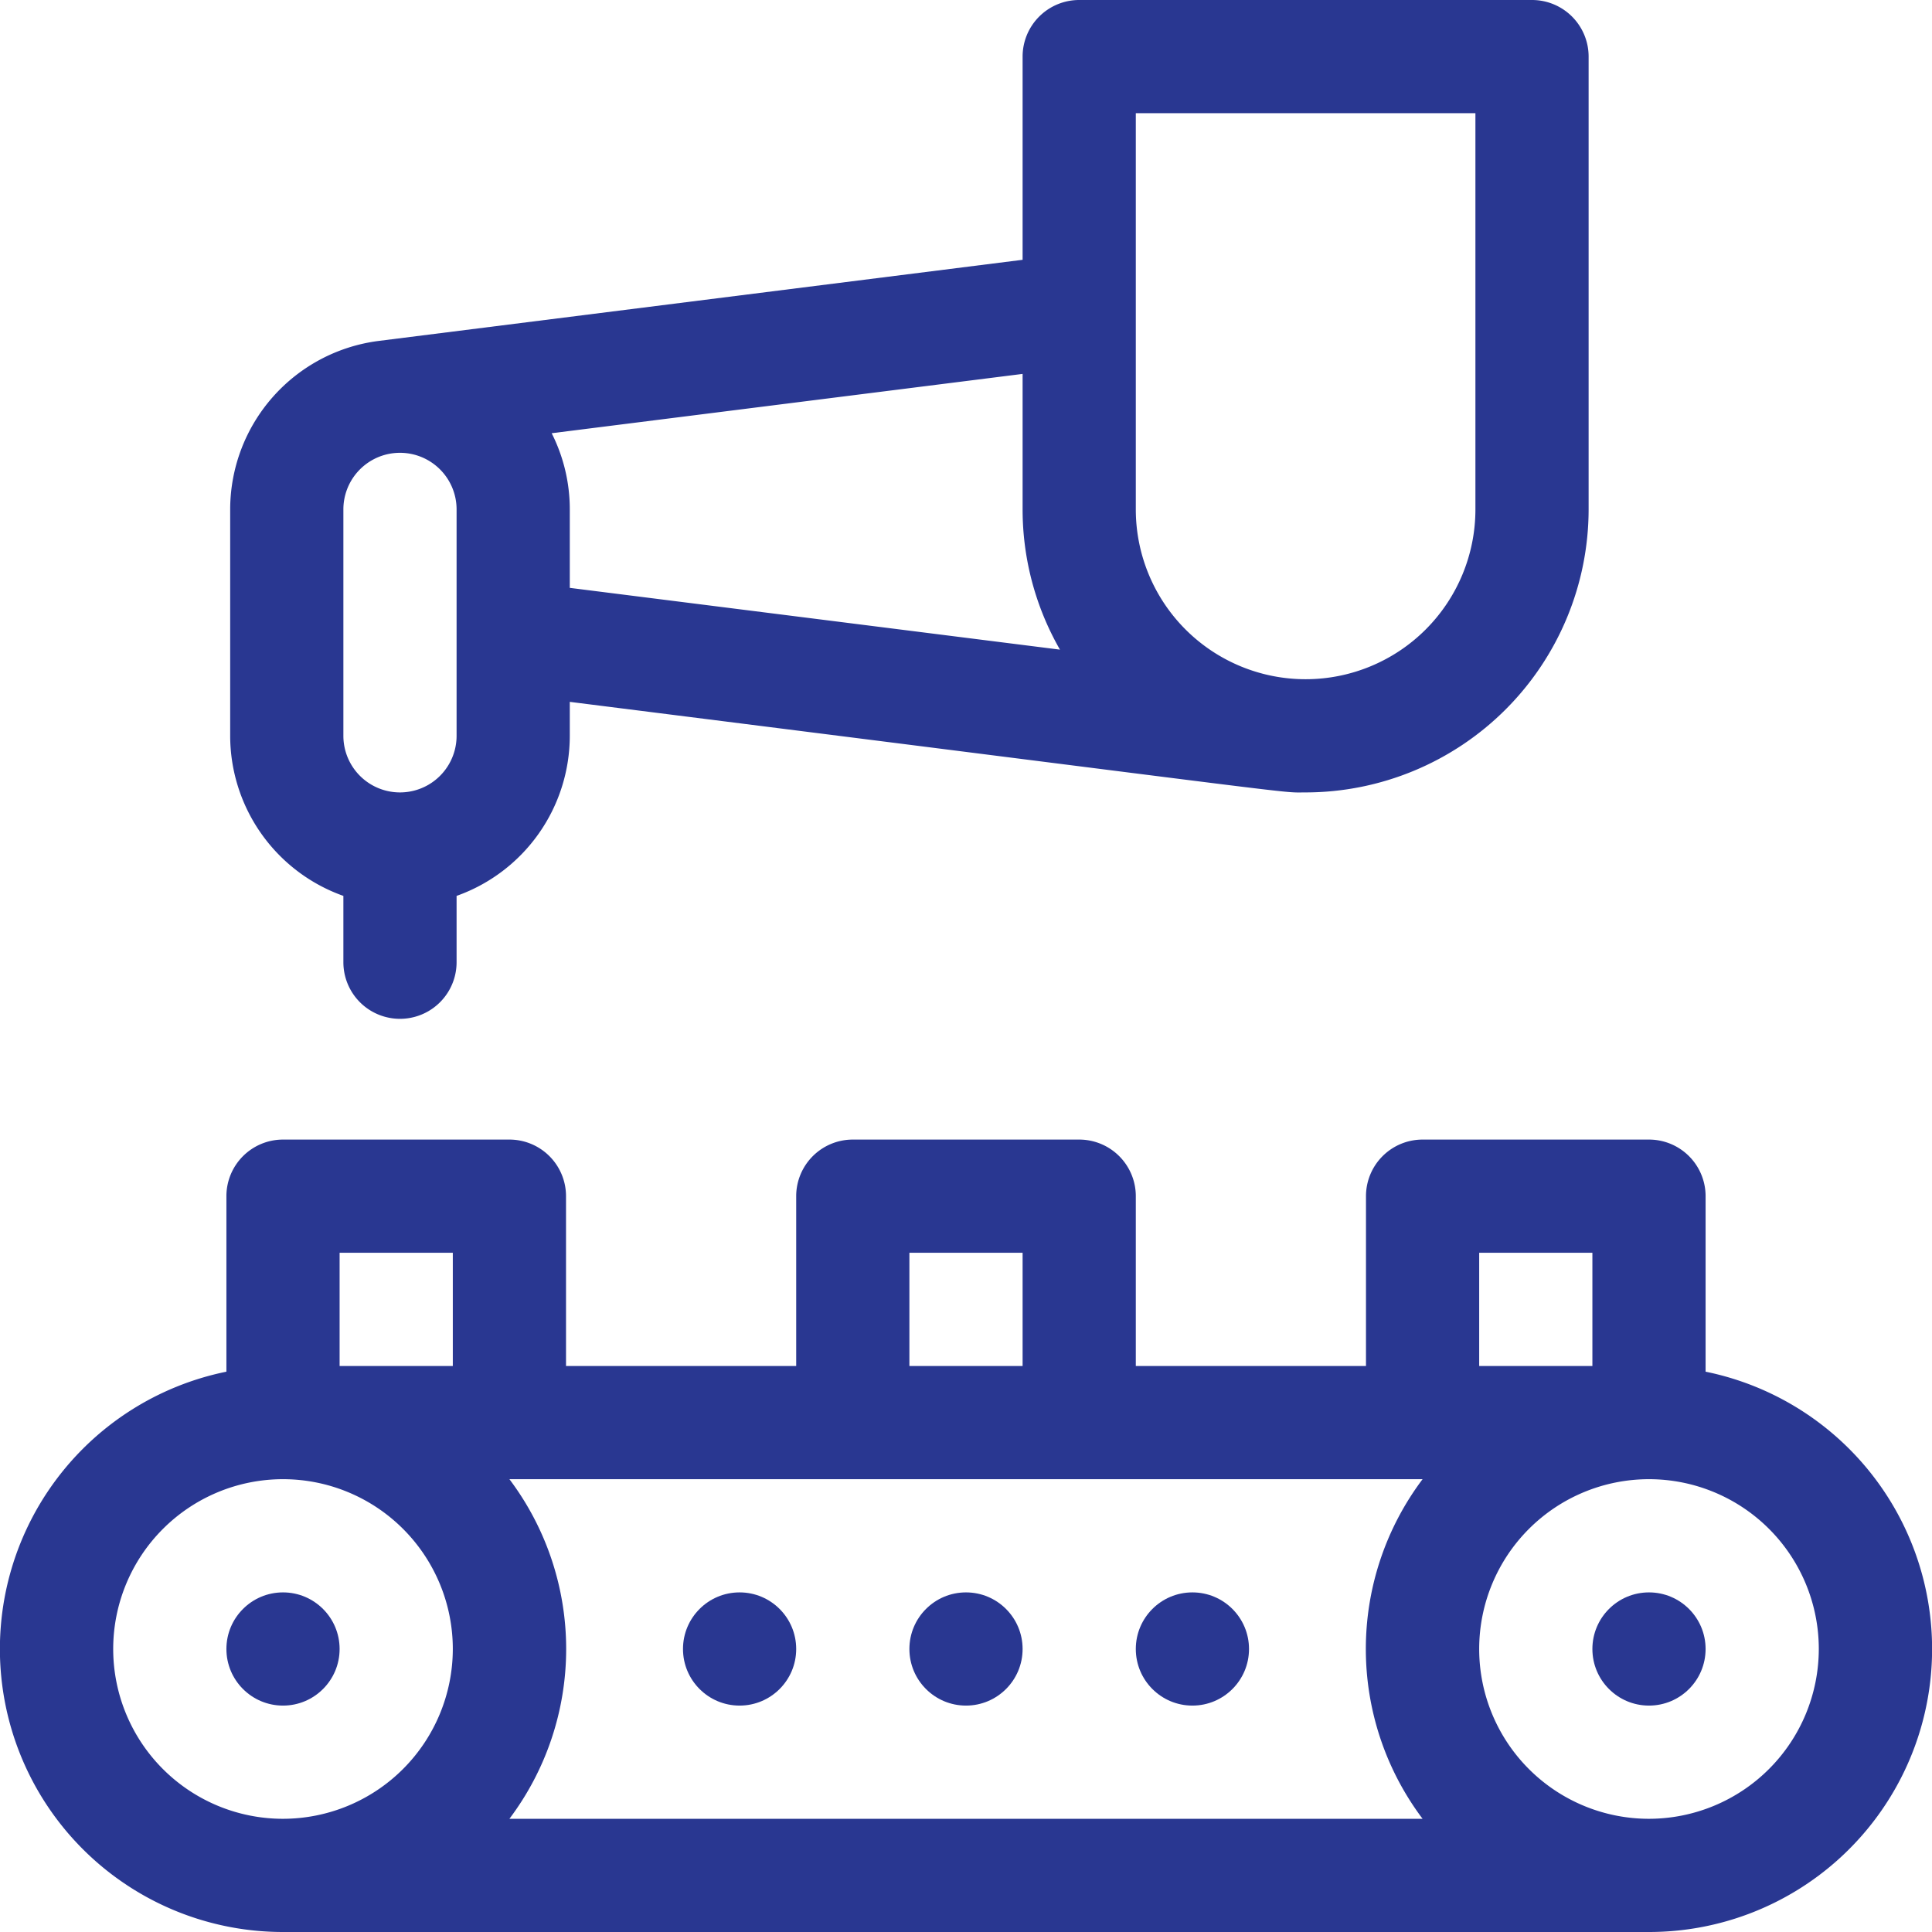
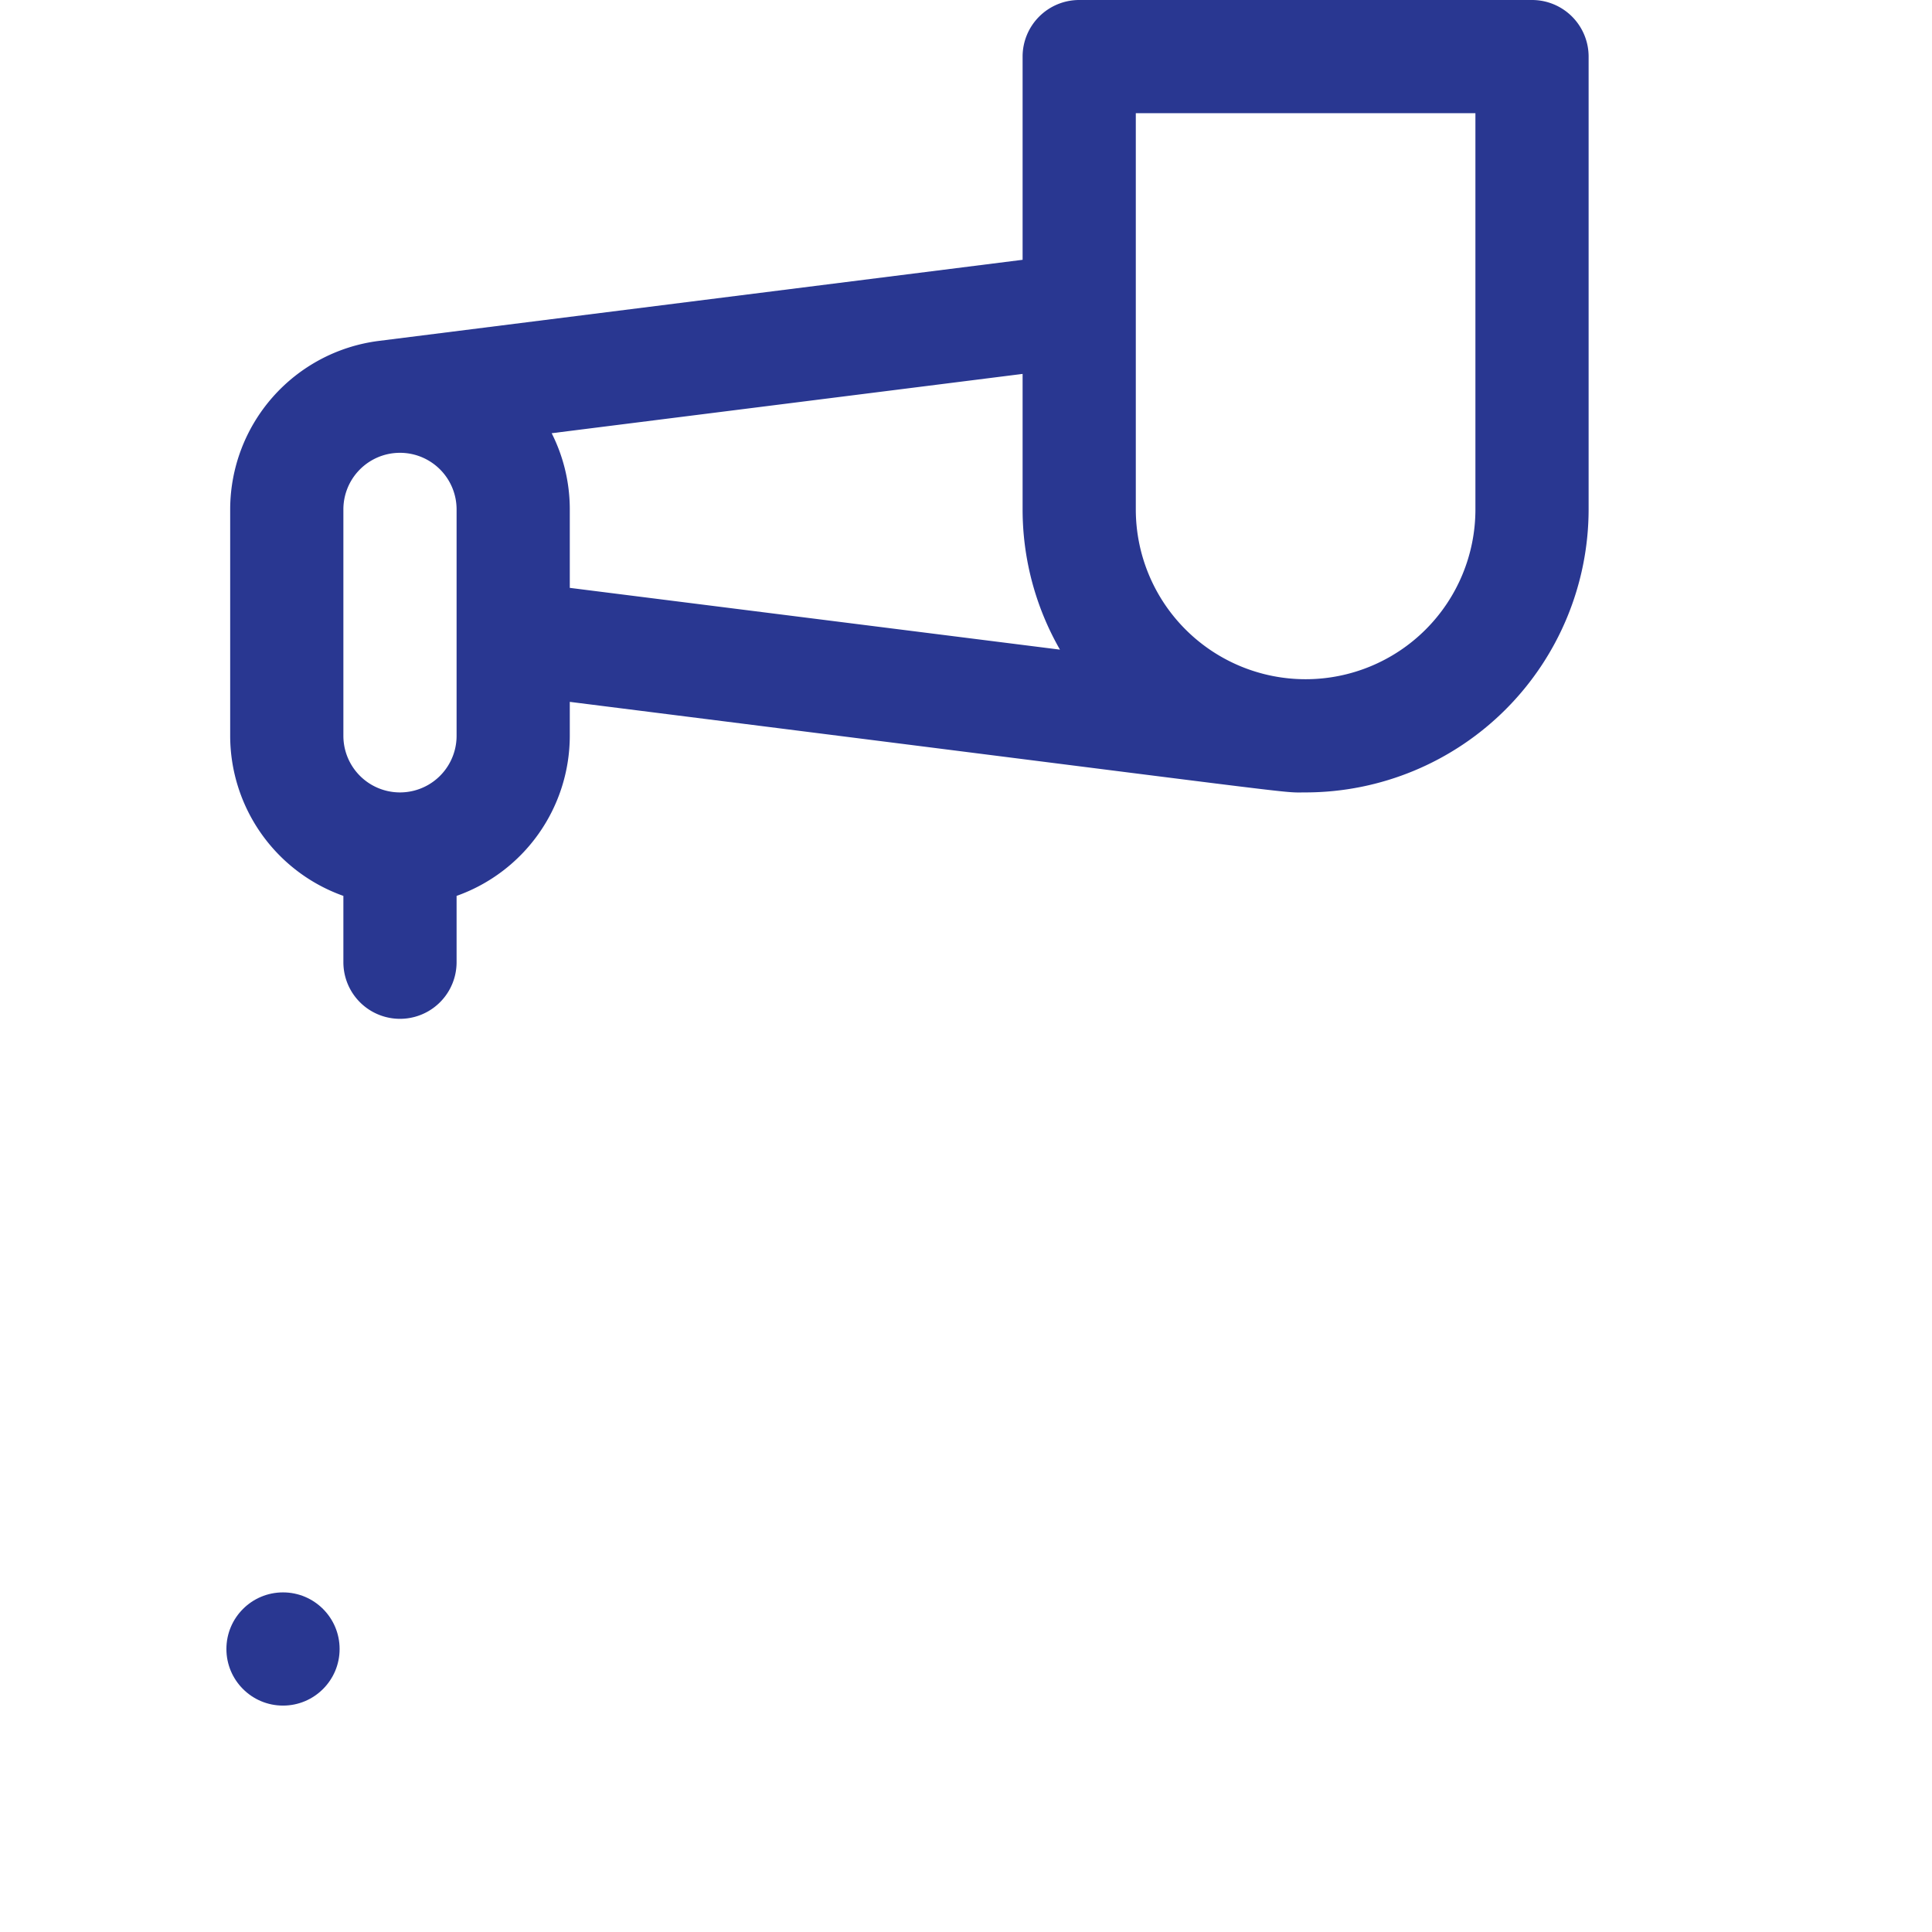
<svg xmlns="http://www.w3.org/2000/svg" id="Capa_1" data-name="Capa 1" viewBox="0 0 512 512">
  <defs>
    <style>.cls-1{fill:#293791;}</style>
  </defs>
  <title>industrial-robot</title>
-   <path class="cls-1" d="M452,363.51V317a15,15,0,0,0-15-15H377a15,15,0,0,0-15,15v45H301V317a15,15,0,0,0-15-15H226a15,15,0,0,0-15,15v45H150V317a15,15,0,0,0-15-15H75a15,15,0,0,0-15,15v46.51A75,75,0,0,0,75,512H437a75,75,0,0,0,15-148.49ZM392,332h30v30H392Zm-151,0h30v30H241ZM75,482a45,45,0,1,1,45-45A45.05,45.05,0,0,1,75,482Zm45-120H90V332h30ZM377,482H135a74.84,74.84,0,0,0,0-90H377a74.84,74.84,0,0,0,0,90Zm60,0a45,45,0,1,1,45-45A45.05,45.05,0,0,1,437,482Z" />
-   <circle class="cls-1" cx="196" cy="437" r="15" />
  <circle class="cls-1" cx="75" cy="437" r="15" />
-   <circle class="cls-1" cx="256" cy="437" r="15" />
-   <circle class="cls-1" cx="316" cy="437" r="15" />
-   <circle class="cls-1" cx="437" cy="437" r="15" />
  <path class="cls-1" d="M406,0H286a15,15,0,0,0-15,15V68.85L100.34,90.35A45.06,45.06,0,0,0,61,135v60a45.07,45.07,0,0,0,30,42.42V255a15,15,0,0,0,30,0V237.42A45.07,45.07,0,0,0,151,195v-9c201.9,25.44,187.59,24,195,24a75.09,75.09,0,0,0,75-75V15A15,15,0,0,0,406,0ZM121,195a15,15,0,0,1-30,0V135a15,15,0,0,1,13.08-14.88A15.26,15.26,0,0,1,106,120a15,15,0,0,1,15,15Zm30-39.21V135a44.71,44.71,0,0,0-4.8-20.19L271,99.09V135a74.67,74.67,0,0,0,9.9,37.16ZM391,135a45,45,0,0,1-90,0V30h90Z" />
</svg>